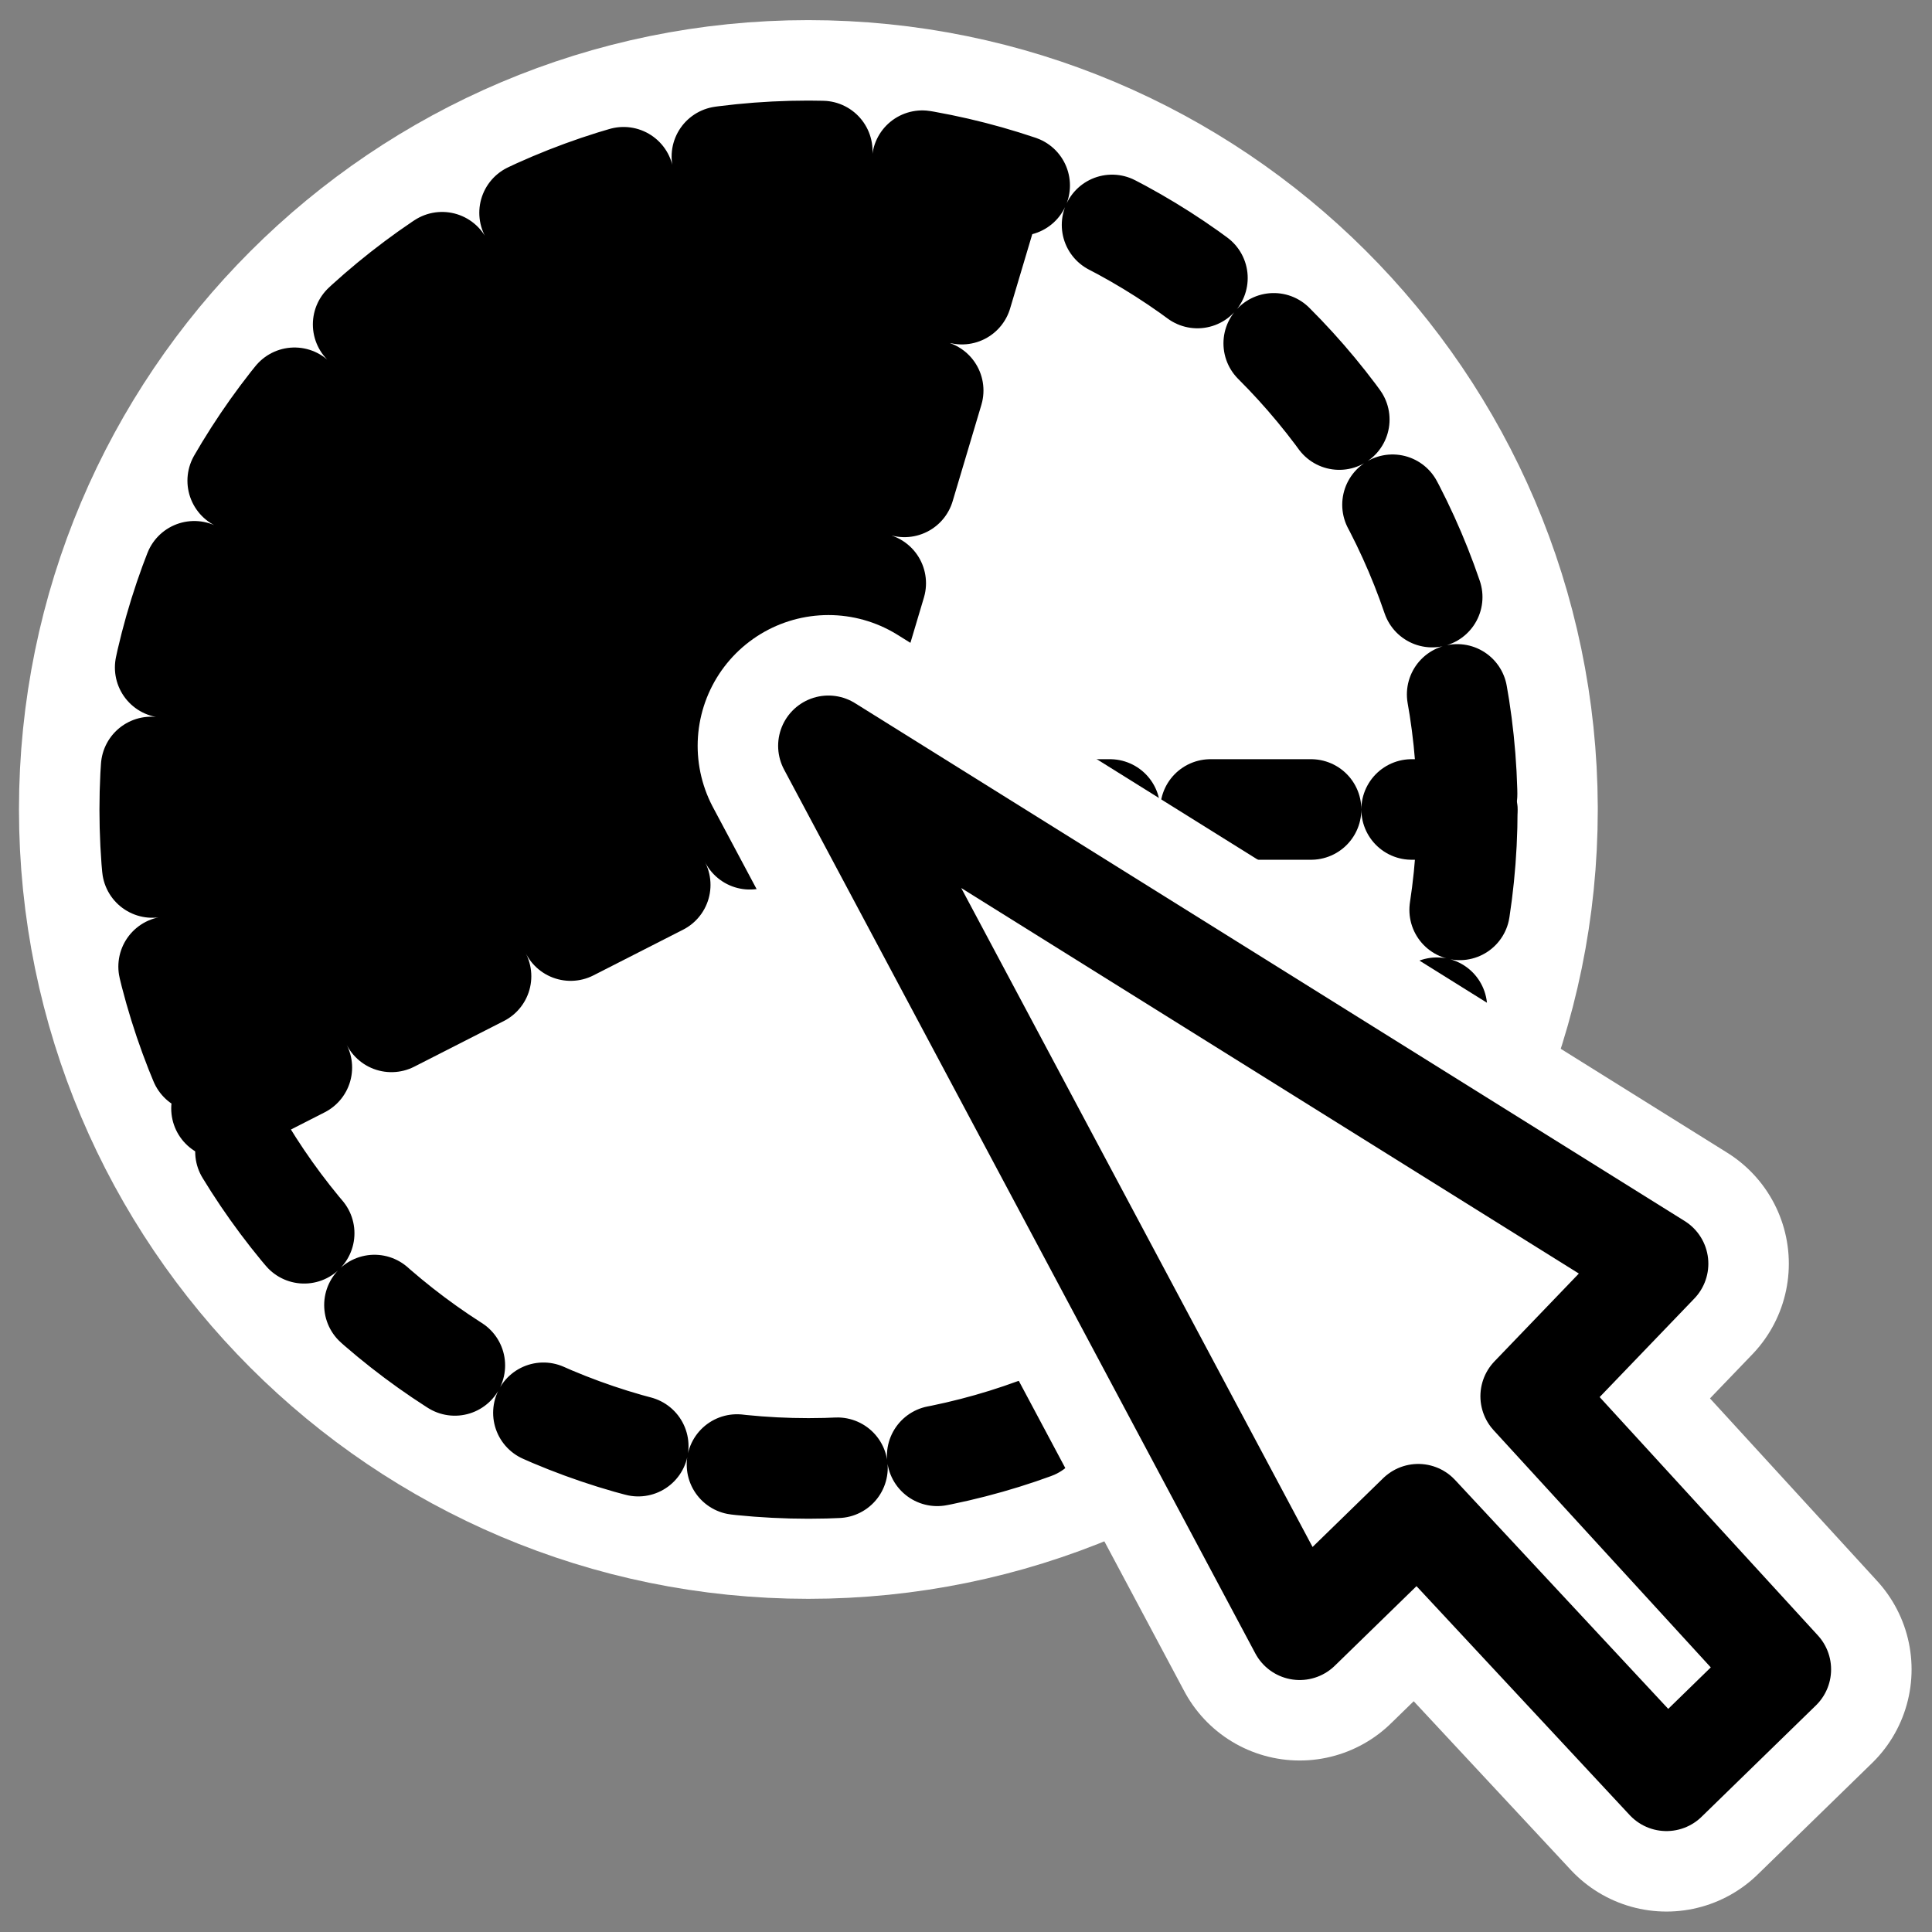
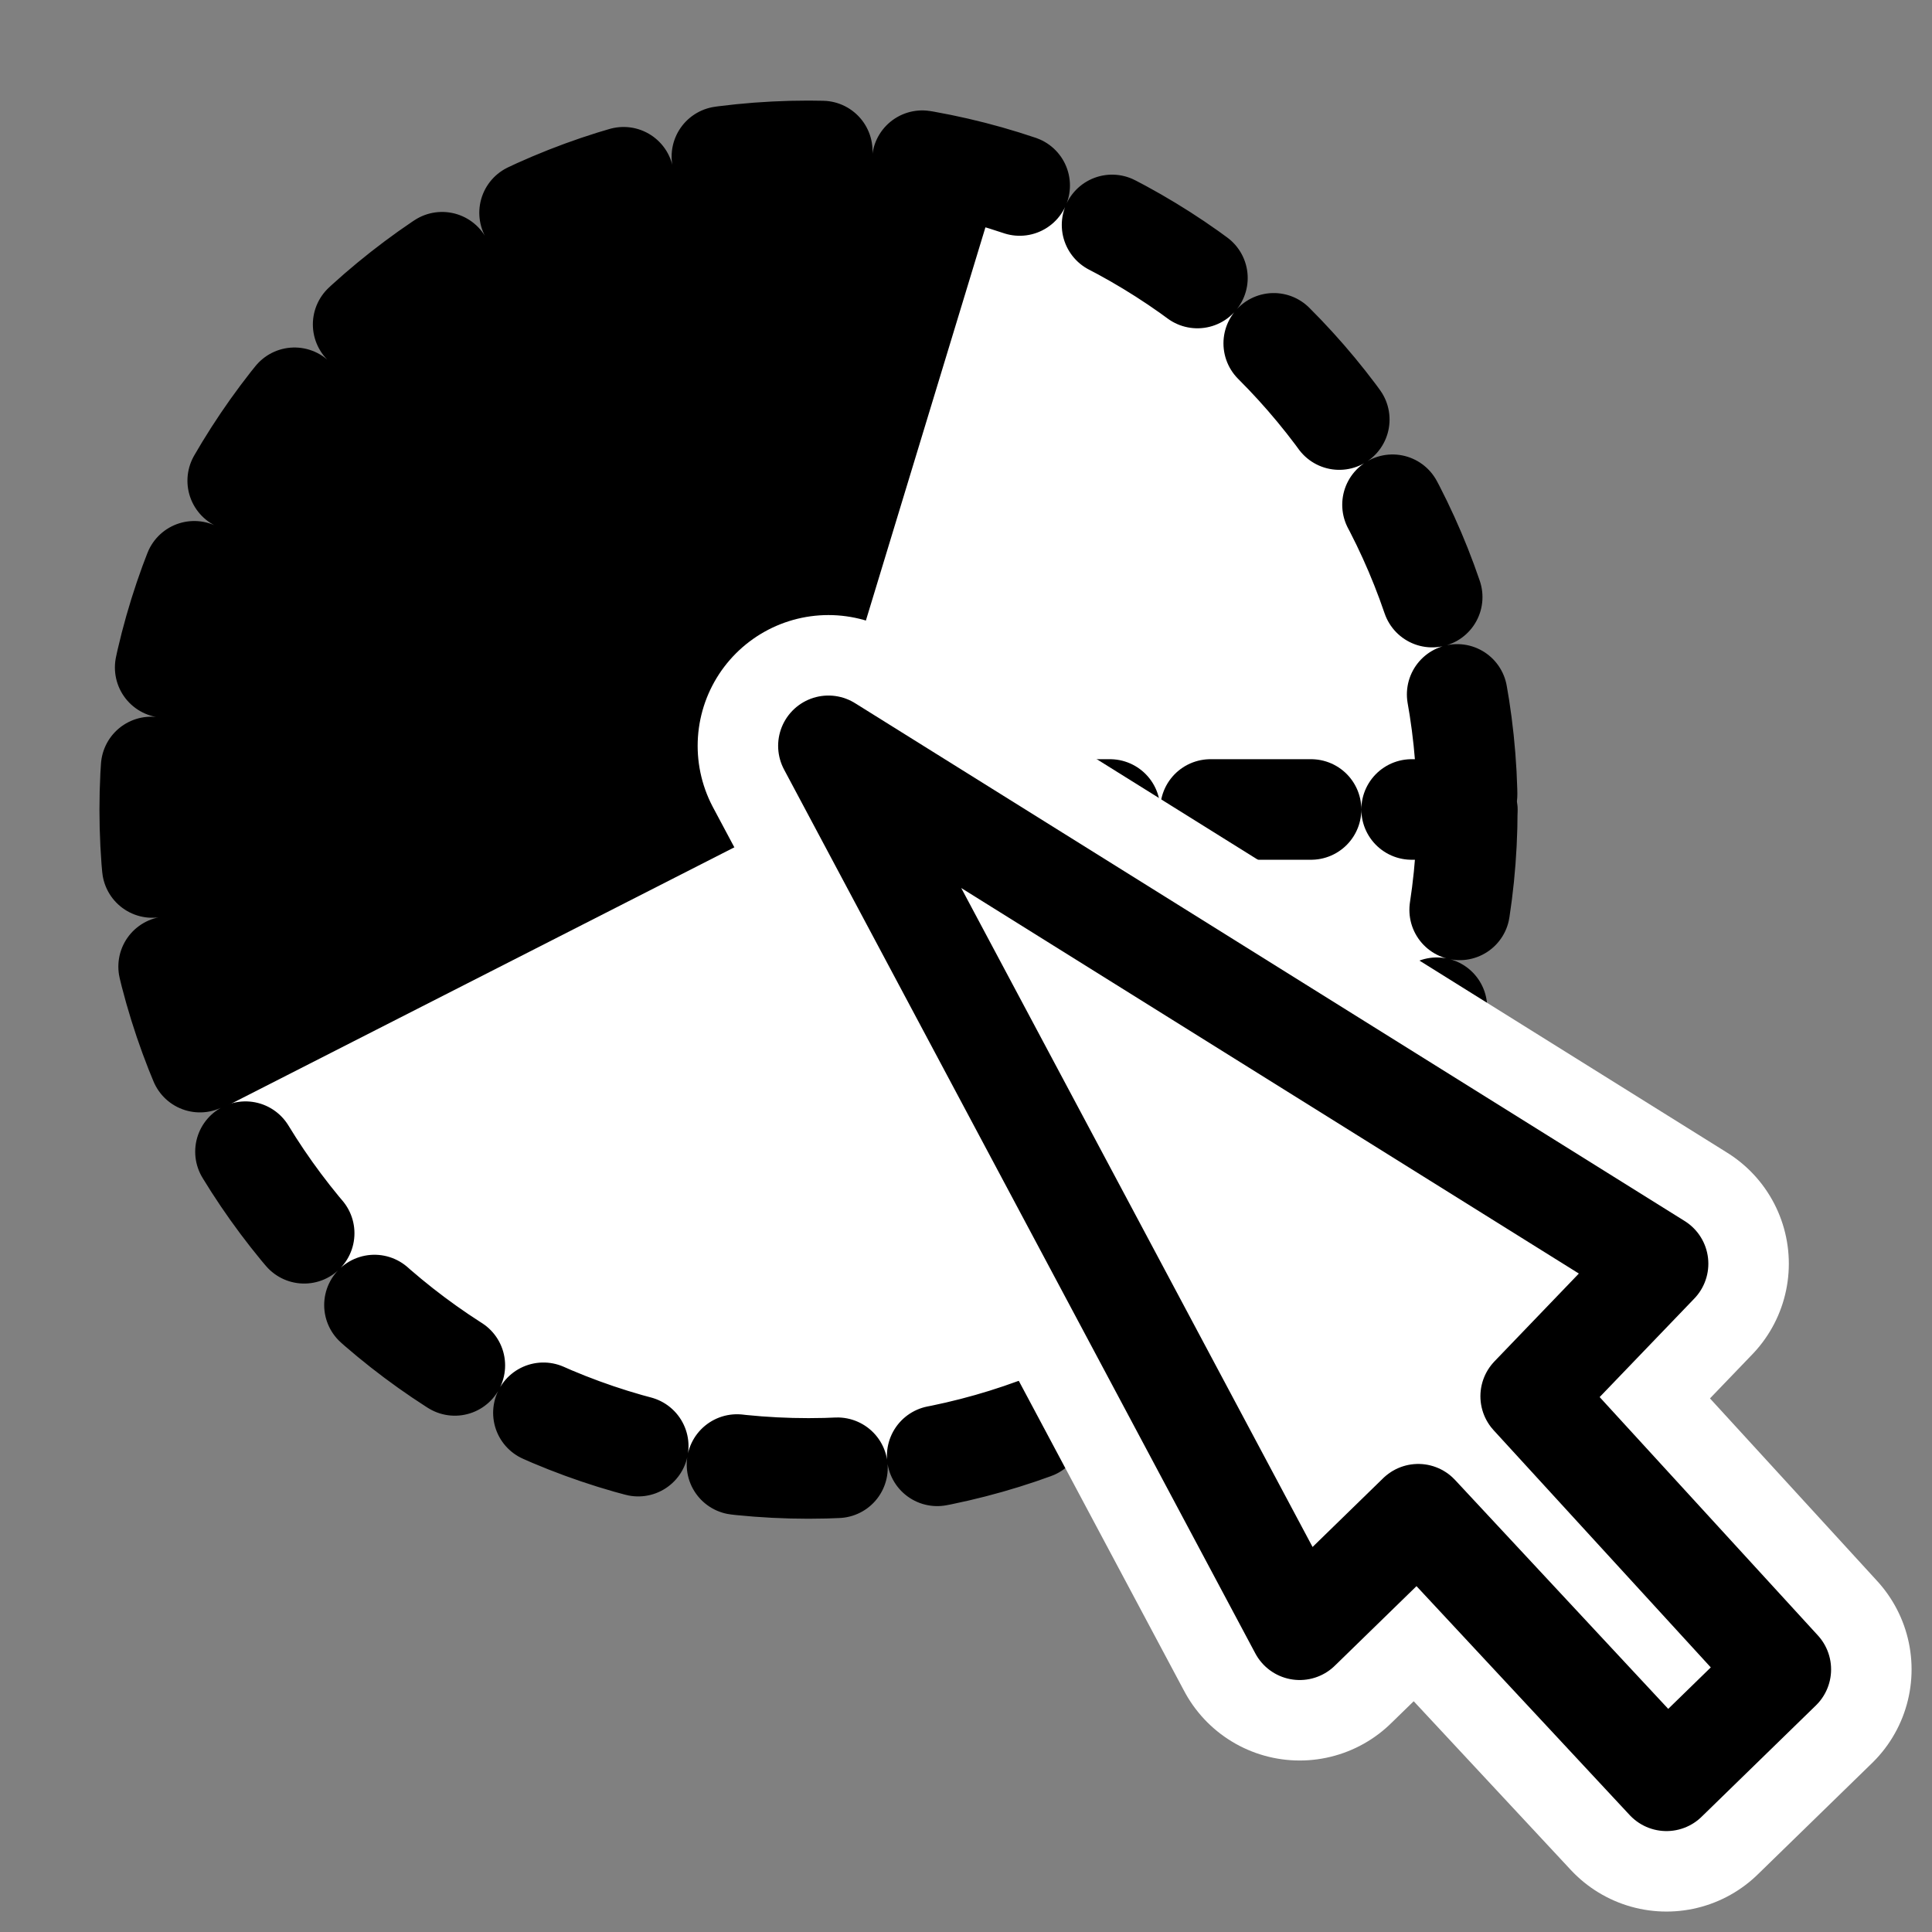
<svg xmlns="http://www.w3.org/2000/svg" xmlns:ns1="http://sodipodi.sourceforge.net/DTD/sodipodi-0.dtd" xmlns:ns2="http://www.inkscape.org/namespaces/inkscape" id="svg1" ns1:docname="edit_pie.svg" viewBox="0 0 60 60" ns1:version="0.32" _SVGFile__filename="oldscale/actions/edit_pie.svg" version="1.0" y="0" x="0" ns2:version="0.40" ns1:docbase="/home/danny/work/flat/SVG/mono/scalable/actions">
  <rect x="0" y="0" width="60" height="60" fill="#808080" stroke="none" />
  <ns1:namedview id="base" bordercolor="#666666" ns2:pageshadow="2" ns2:window-y="0" pagecolor="#ffffff" ns2:window-height="699" ns2:zoom="4.9119411" ns2:window-x="0" borderopacity="1.0" ns2:current-layer="svg1" ns2:cx="60.375217" ns2:cy="3.2018803" ns2:window-width="1024" ns2:pageopacity="0.0" />
  <g id="g1881" transform="matrix(.808 0 0 .808 -59.795 .899)">
-     <path id="path1102" style="stroke-linejoin:round;stroke:#ffffff;stroke-linecap:round;stroke-width:10.05;fill:none" d="m130.39 30c0 13.973-11.34 25.314-25.32 25.314-13.971 0-25.312-11.341-25.312-25.314s11.341-25.314 25.312-25.314c13.95 0 25.27 11.291 25.32 25.237" />
    <ellipse id="ellipse1247" ns1:rx="25.912205" ns1:cy="32.828175" style="stroke-linejoin:round;fill-rule:evenodd;stroke-linecap:round;stroke-width:3.147;fill:#ffffff" ns1:ry="25.912205" rx="25.912" ry="25.912" transform="matrix(.977 0 0 .977 74.485 -2.07)" cy="32.828" cx="31.311" ns1:cx="31.310579" />
    <path id="path1248" style="stroke-linejoin:round;fill-rule:evenodd;stroke-linecap:round;stroke-width:3.147;fill:#ffffff" d="m130.39 30c0 10.922-7.01 20.613-17.38 24.037-10.37 3.425-21.771-0.189-28.275-8.964s-6.646-20.732-0.352-29.659c6.293-8.927 17.607-12.81 28.057-9.633l-7.37 24.219h25.32z" />
    <path id="path1249" style="stroke-linejoin:round;fill-rule:evenodd;stroke-linecap:round;stroke-width:3.147;fill:#000000" transform="matrix(.977 0 0 .977 74.485 -2.07)" d="m8.223 44.592c-4.717-9.258-3.448-20.439 3.225-28.405 6.673-7.965 17.459-11.173 27.4-8.15l-7.537 24.792-23.088 11.764z" />
    <path id="path1558" style="stroke-linejoin:round;stroke:#000000;stroke-linecap:round;stroke-dasharray:3.929 3.929;stroke-width:3.929;fill:none" transform="matrix(.984 0 0 .984 75.669 .372)" d="m55.62 30.117c0 14.204-11.527 25.732-25.731 25.732s-25.732-11.528-25.732-25.732c-0-14.204 11.528-25.732 25.732-25.732 14.176 0 25.688 11.478 25.731 25.654" />
-     <path id="path1559" style="stroke-linejoin:round;stroke:#000000;stroke-linecap:round;stroke-dasharray:3.865 3.865;stroke-width:3.865;fill:none" d="m112.08 6.489l-7.01 23.511-22.553 11.492" />
    <path id="path1880" style="stroke-linejoin:round;stroke:#000000;stroke-linecap:round;stroke-dasharray:3.865 3.865;stroke-width:3.865;fill:none" d="m105.07 30h25.32" />
  </g>
  <path id="path2511" style="stroke-linejoin:round;stroke:#ffffff;stroke-linecap:round;stroke-width:7.364;fill:none" d="m25.247 13.225l-23.359-14.581 13.269 24.887 3.338-3.252 6.989 7.505 3.219-3.136-7.042-7.691 3.586-3.732z" transform="matrix(1.103 0 0 1.103 23.645 24.658)" />
  <path id="path827" style="stroke-linejoin:round;fill-rule:evenodd;stroke:#000000;stroke-linecap:round;stroke-width:2.832;fill:#ffffff" d="m25.247 13.225l-23.359-14.581 13.269 24.887 3.338-3.252 6.989 7.505 3.219-3.136-7.042-7.691 3.586-3.732z" transform="matrix(1.103 0 0 1.103 23.645 24.658)" />
</svg>